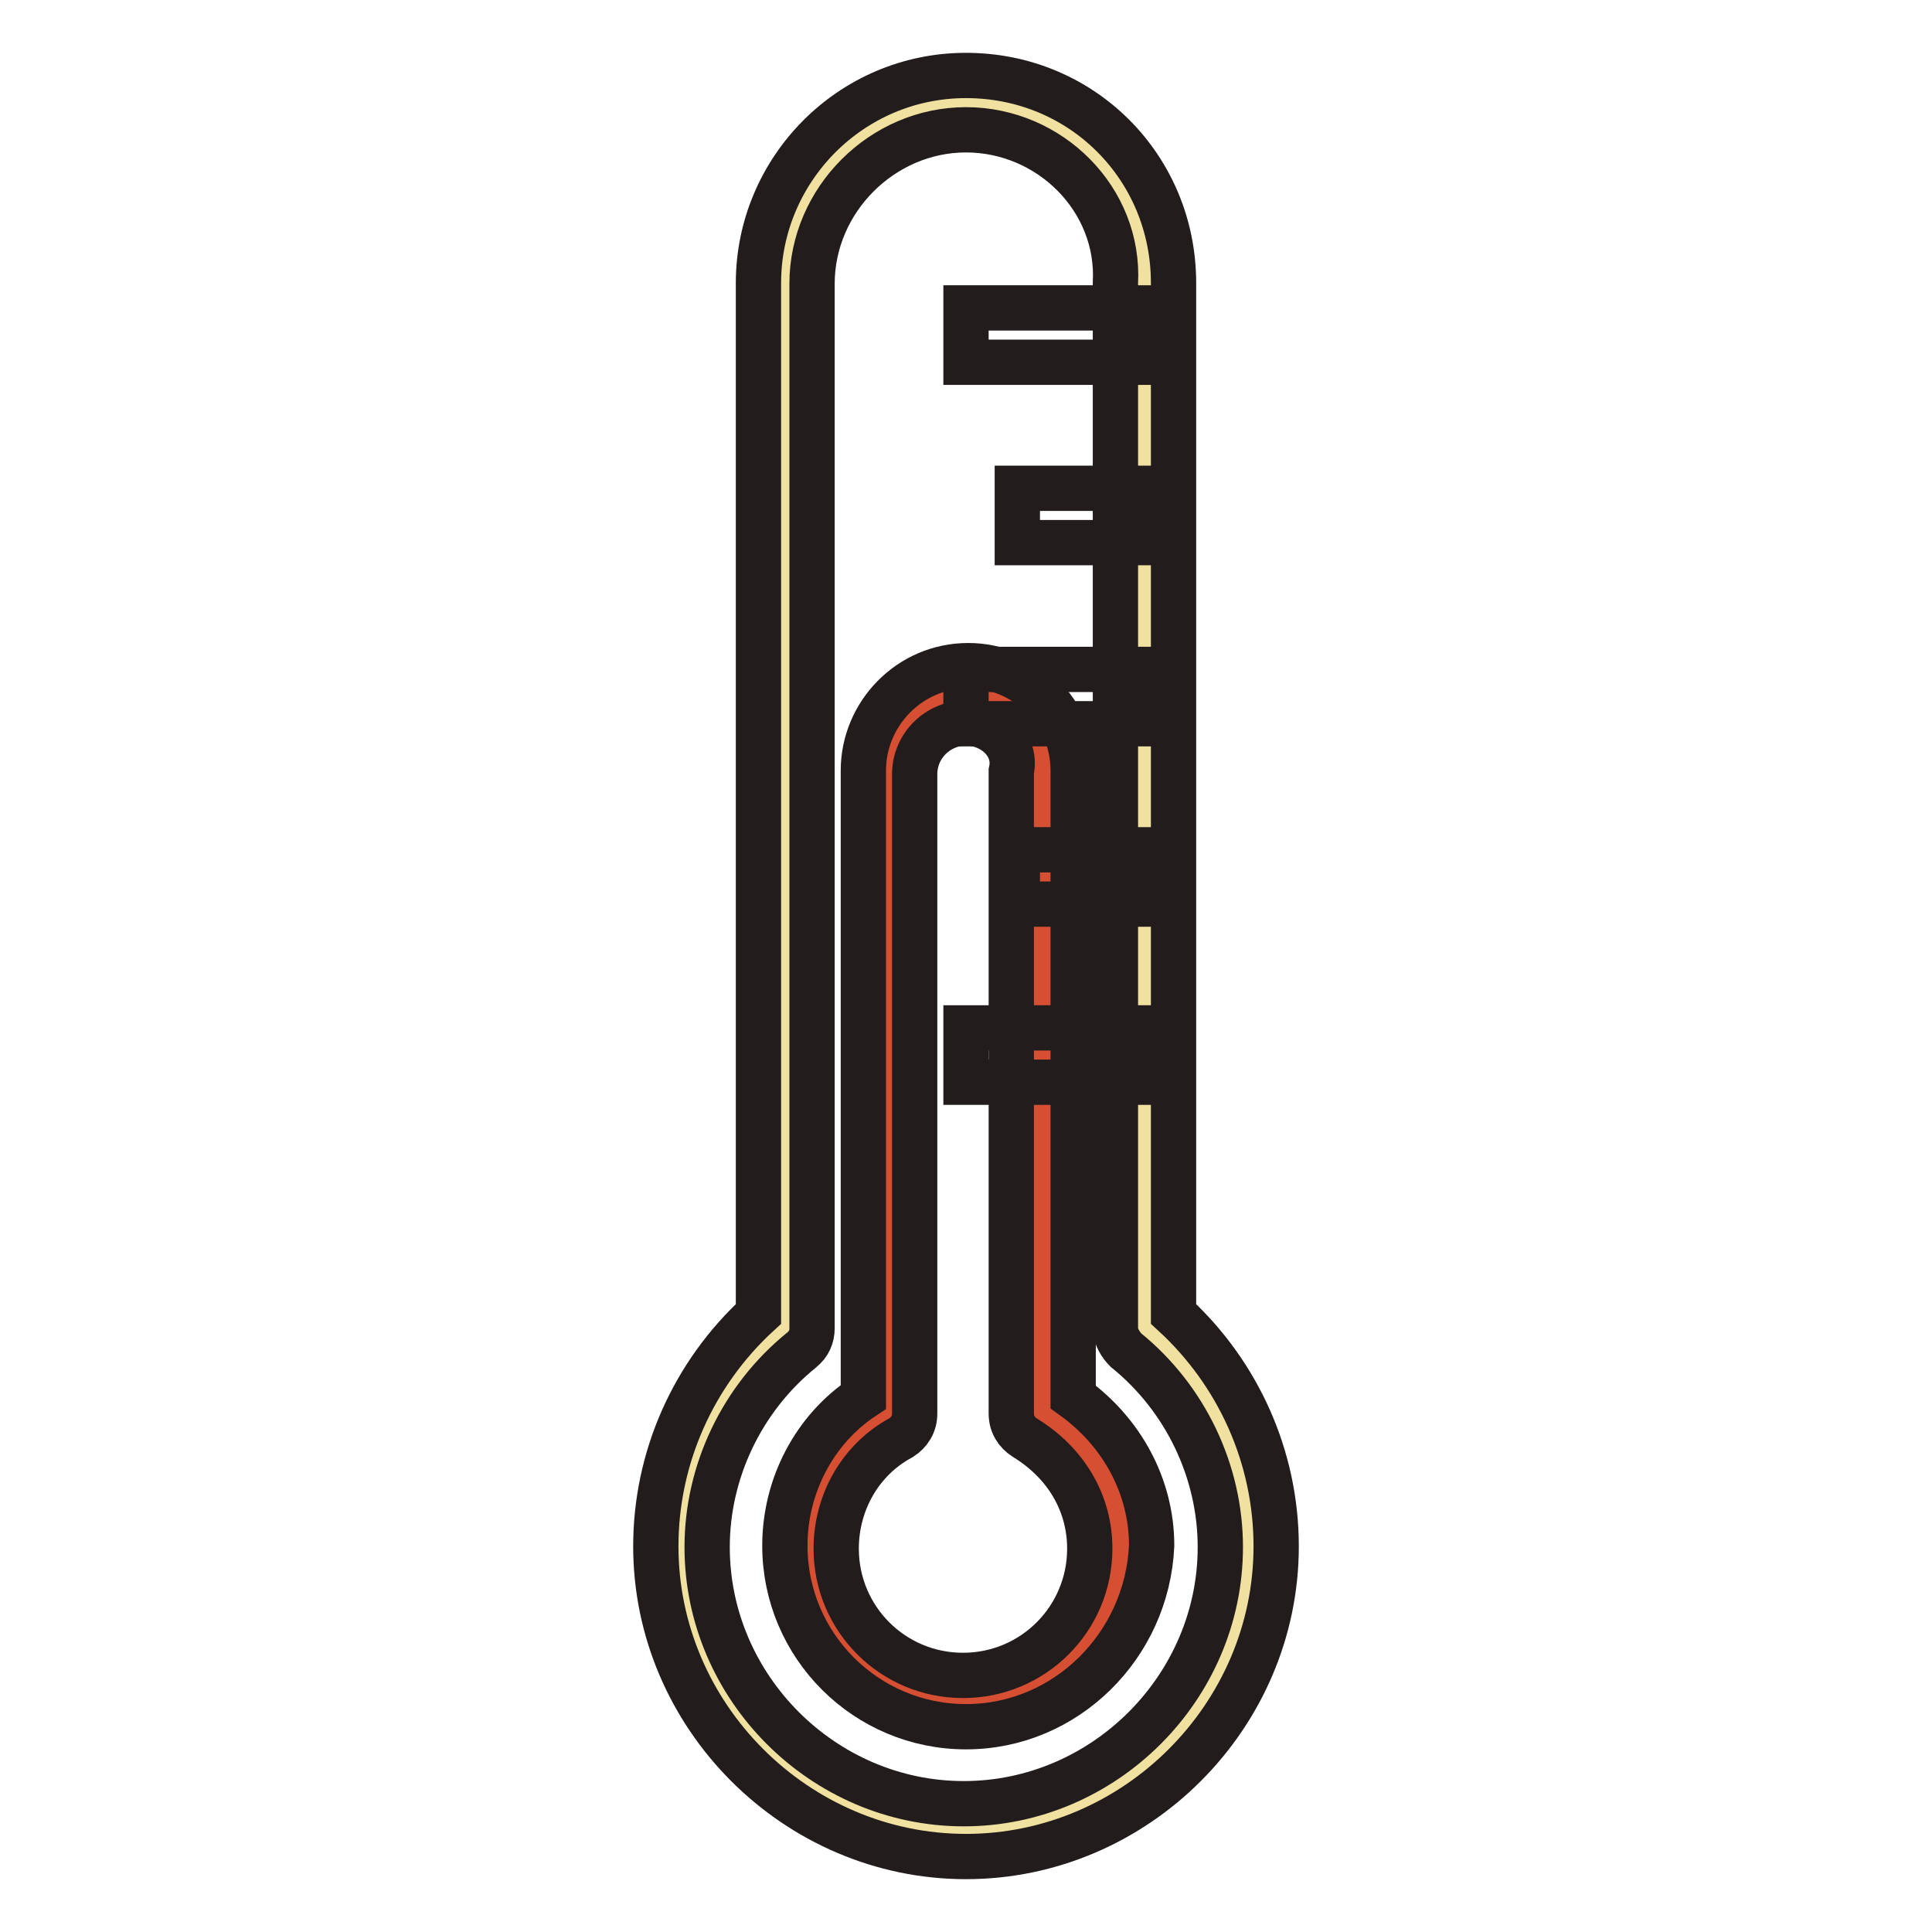
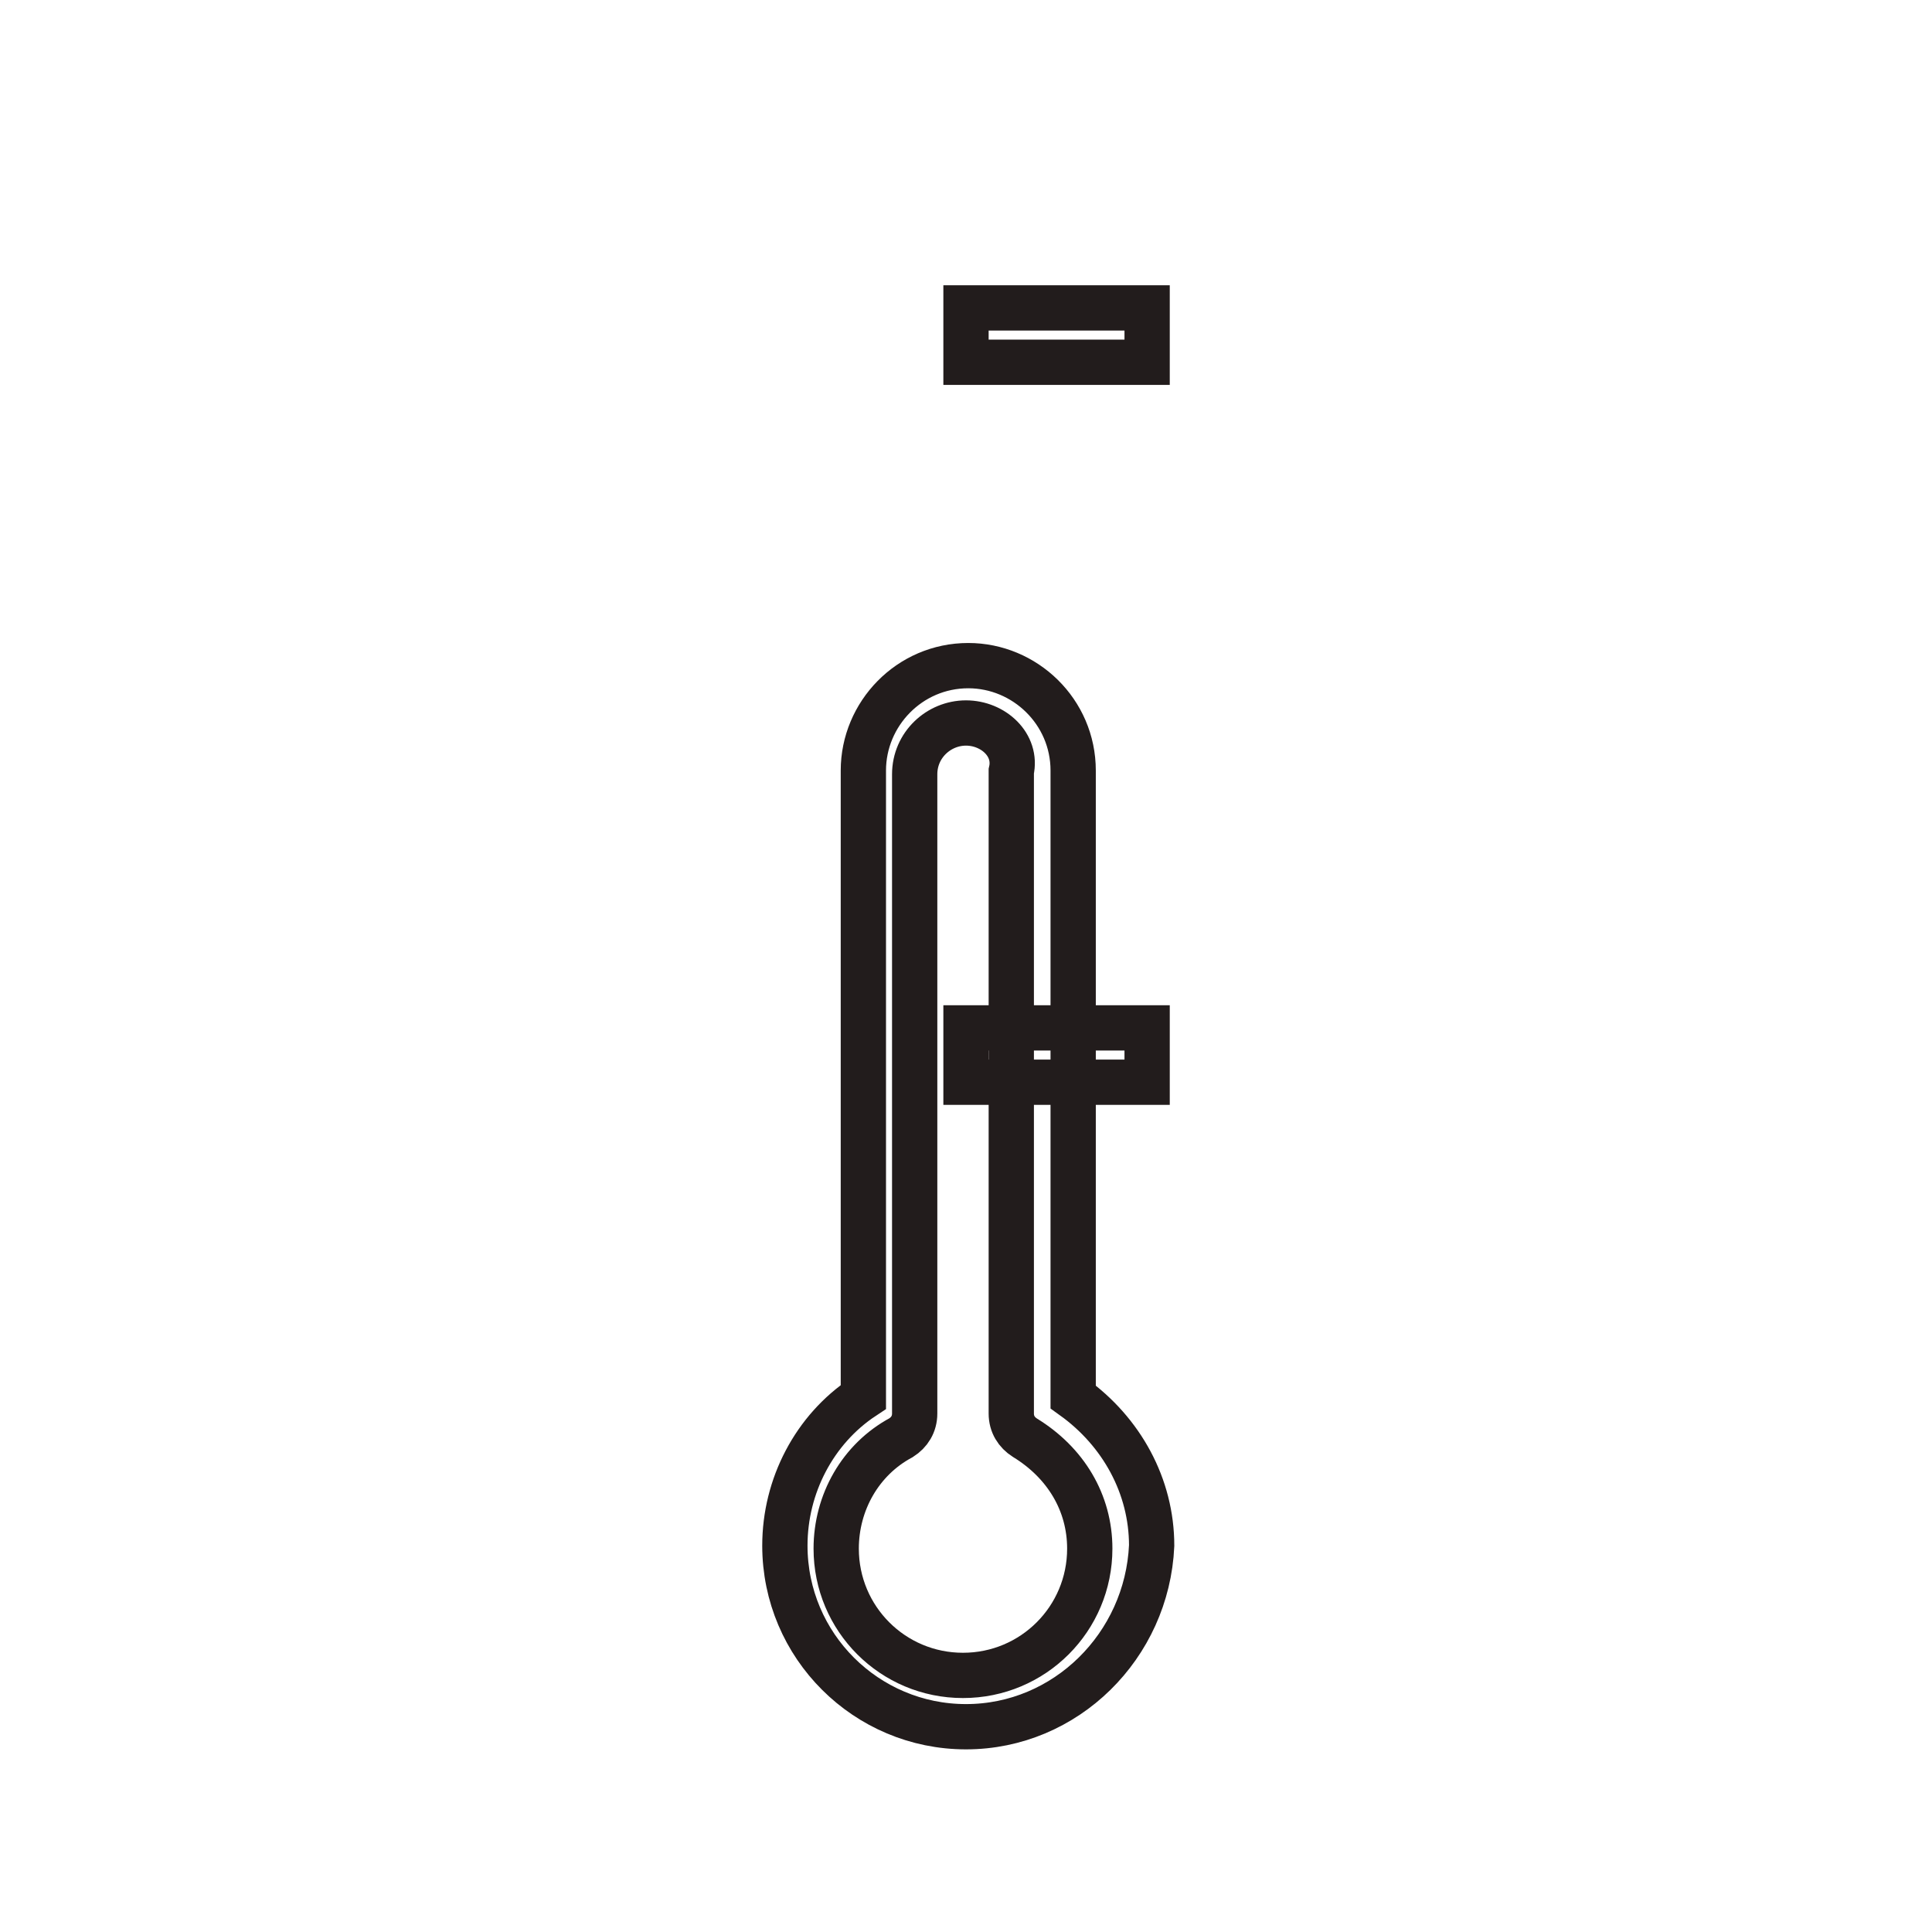
<svg xmlns="http://www.w3.org/2000/svg" version="1.1" x="0px" y="0px" viewBox="0 0 256 256" enable-background="new 0 0 256 256" xml:space="preserve">
  <g>
-     <path stroke-width="6" fill-opacity="0" stroke="#f1e1a1" d="M152,175.9V37.5c0-13.2-10.7-24-24-24s-24,10.7-24,24v138.4c-8.2,6.8-13.6,17.2-13.6,29 c0,20.7,16.8,37.5,37.5,37.5c20.7,0,37.5-16.8,37.5-37.5C165.5,193.1,160.2,182.7,152,175.9L152,175.9z" />
-     <path stroke-width="6" fill-opacity="0" stroke="#221c1c" d="M128,246c-22.5,0-41.1-18.6-41.1-41.1c0-11.8,5-22.9,13.6-30.8V37.5c0-15,12.2-27.5,27.5-27.5 c15.4,0,27.5,12.2,27.5,27.5v136.6c8.6,7.9,13.6,19,13.6,30.8C169.1,227.4,150.5,246,128,246z M128,17.2 c-11.1,0-20.4,9.3-20.4,20.4v138.4c0,1.1-0.4,2.1-1.4,2.9c-7.9,6.4-12.5,16.1-12.5,26.1c0,18.6,15.4,34,34,34c18.6,0,34-15.4,34-34 c0-10-4.6-19.7-12.5-26.1c-0.7-0.7-1.4-1.8-1.4-2.9V37.5C148.4,26.4,139.1,17.2,128,17.2z" />
-     <path stroke-width="6" fill-opacity="0" stroke="#d74f33" d="M138.4,187v-84.7c0-5.7-4.6-10.4-10.4-10.4s-10.4,4.6-10.4,10.4V187c-6.1,3.6-10.4,10-10.4,17.9 c0,11.4,9.3,20.4,20.4,20.4c11.4,0,20.4-9.3,20.4-20.4C148.4,197.4,144.4,190.6,138.4,187L138.4,187z" />
    <path stroke-width="6" fill-opacity="0" stroke="#221c1c" d="M128,228.8c-13.2,0-24-10.7-24-24c0-7.9,3.9-15.4,10.4-19.7v-83c0-7.5,6.1-13.9,13.9-13.9 c7.5,0,13.9,6.1,13.9,13.9v83c6.4,4.6,10.4,11.8,10.4,19.7C152,218.1,141.2,228.8,128,228.8L128,228.8z M128,95.8 c-3.6,0-6.8,2.9-6.8,6.8v84.7c0,1.4-0.7,2.5-1.8,3.2c-5.4,2.9-8.6,8.6-8.6,14.7c0,9.3,7.5,16.8,16.8,16.8s16.8-7.5,16.8-16.8 c0-6.1-3.2-11.4-8.6-14.7c-1.1-0.7-1.8-1.8-1.8-3.2v-85.1C134.8,98.7,131.6,95.8,128,95.8L128,95.8z M128,40.8h24v7.2h-24V40.8z" />
-     <path stroke-width="6" fill-opacity="0" stroke="#221c1c" d="M128,88.7h24v7.2h-24V88.7z M134.8,64.7H152v7.2h-17.2V64.7z" />
-     <path stroke-width="6" fill-opacity="0" stroke="#221c1c" d="M134.8,112.6H152v7.2h-17.2V112.6z" />
    <path stroke-width="6" fill-opacity="0" stroke="#221c1c" d="M128,136.2h24v7.2h-24V136.2z" />
  </g>
</svg>